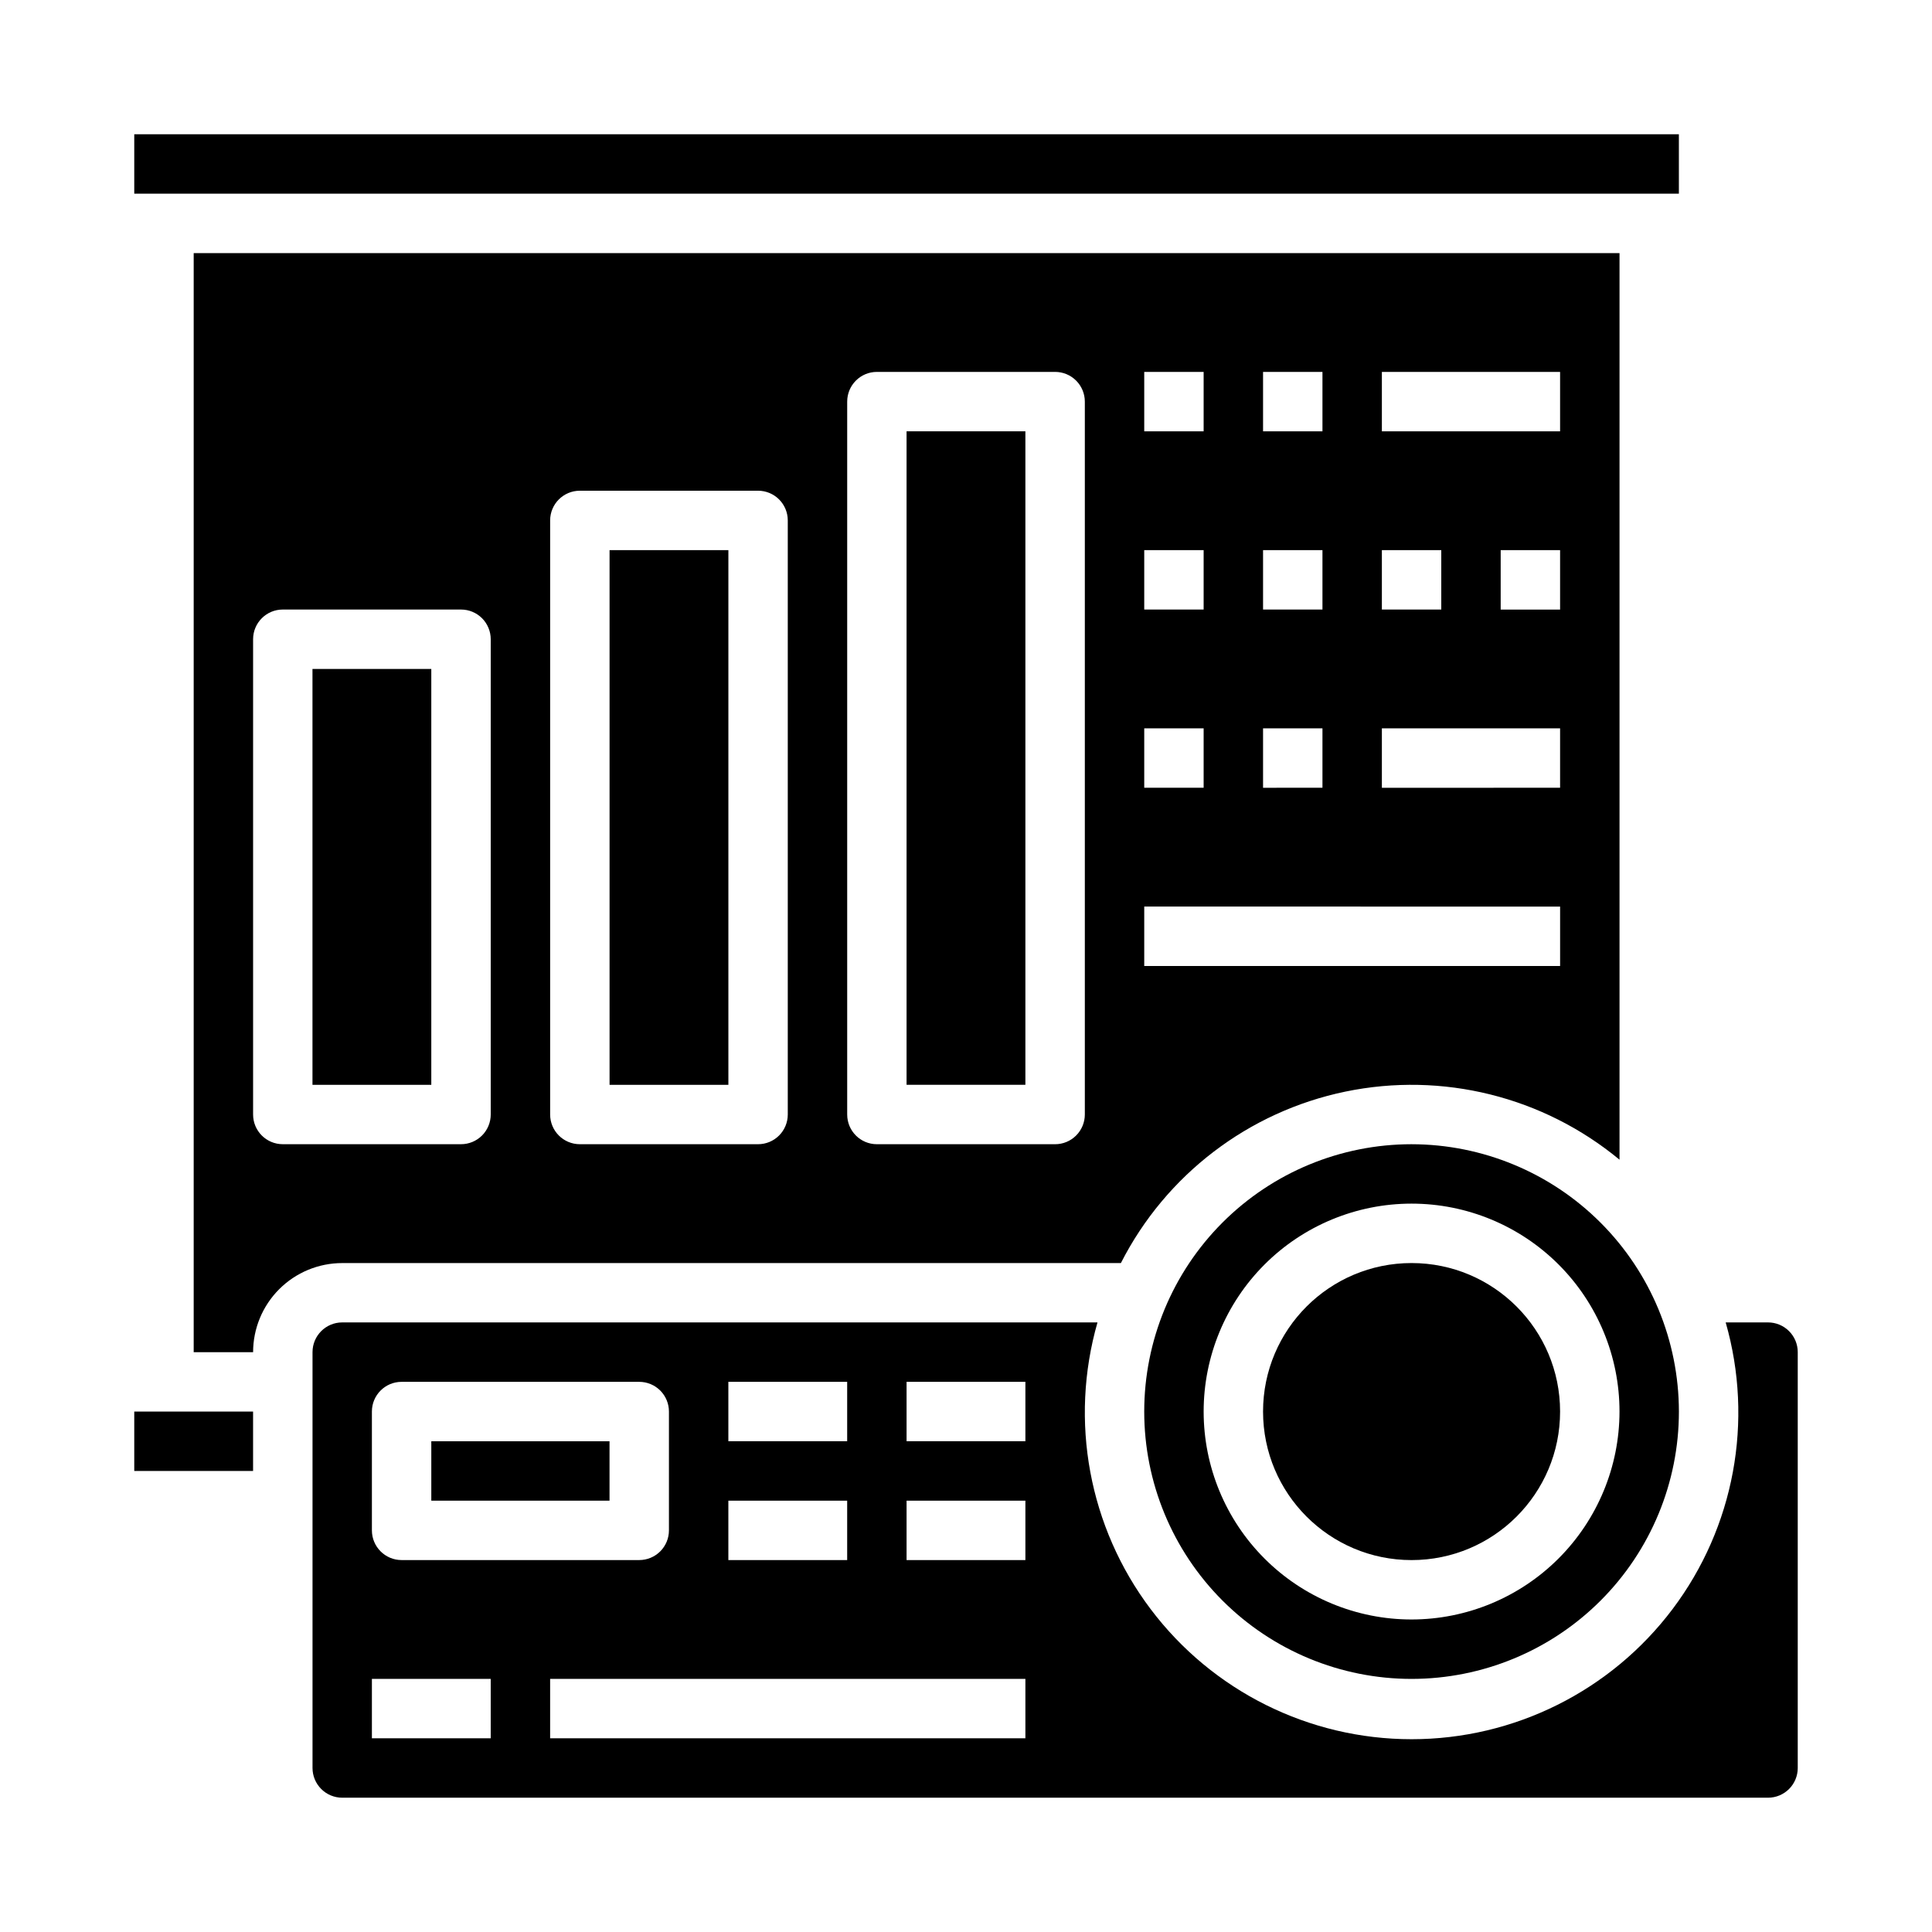
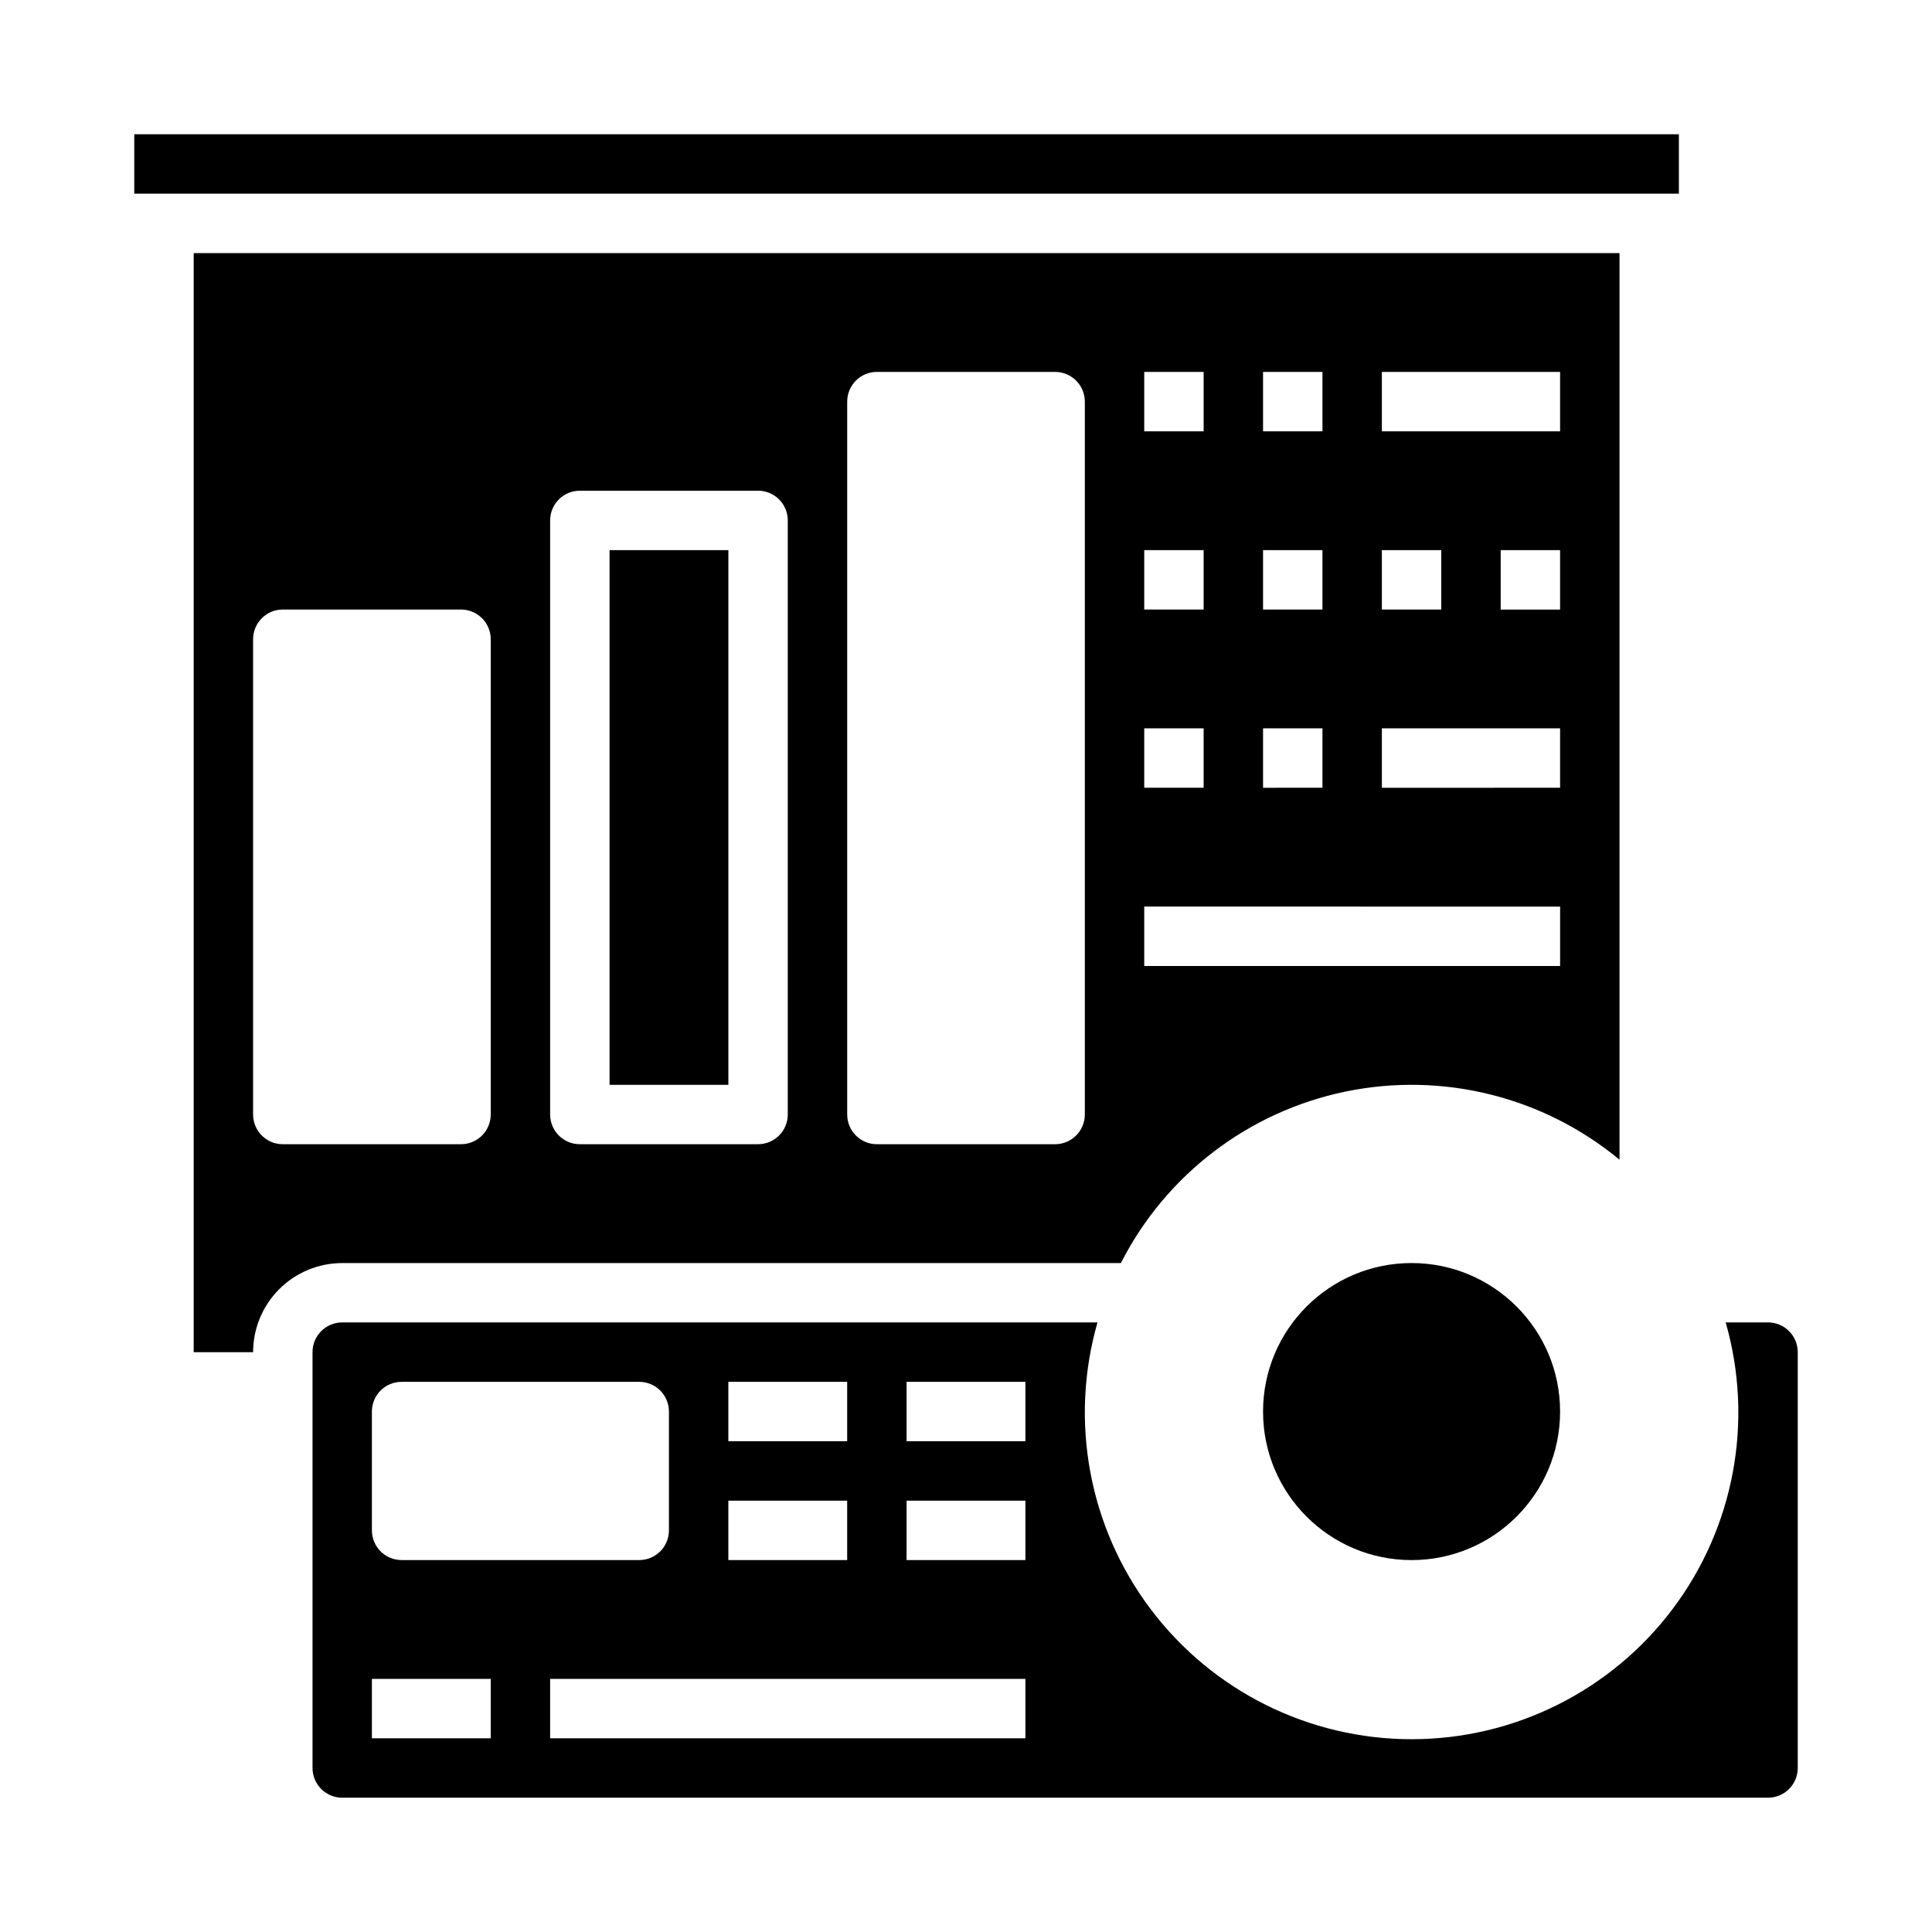
<svg xmlns="http://www.w3.org/2000/svg" fill="#000000" width="800px" height="800px" version="1.1" viewBox="144 144 512 512">
  <g>
    <path d="m305.54 289.79h31.488v141.7h-31.488z" />
-     <path d="m179.58 518.08h31.488v15.742h-31.488z" />
    <path d="m234.69 478.72h206.36c11.906-23.391 33.793-40.105 59.492-45.434 25.699-5.324 52.426 1.312 72.648 18.047v-240.26h-377.86v291.27h15.746c0-6.266 2.488-12.27 6.918-16.699 4.426-4.43 10.434-6.918 16.699-6.918zm322.75-173.18h-15.742v-15.746h15.742zm-47.23-62.977h47.23v15.742h-47.23zm0 47.23h15.742v15.742l-15.742 0.004zm0 47.23h47.23v15.742l-47.23 0.004zm-31.488-94.461h15.742v15.742h-15.742zm0 47.23h15.742v15.742l-15.742 0.004zm0 47.23h15.742v15.742l-15.742 0.004zm-31.488-94.461h15.742v15.742h-15.742zm0 47.23h15.742v15.742l-15.742 0.004zm0 47.23h15.742v15.742l-15.742 0.004zm0 47.23 110.21 0.004v15.742l-110.21 0.004zm-78.719-133.82c0-4.348 3.523-7.871 7.871-7.871h47.23c2.09 0 4.09 0.828 5.566 2.305 1.477 1.477 2.309 3.481 2.309 5.566v188.93c0 2.086-0.832 4.09-2.309 5.566-1.477 1.477-3.477 2.305-5.566 2.305h-47.23c-4.348 0-7.871-3.523-7.871-7.871zm-78.723 31.488c0-4.348 3.527-7.871 7.875-7.871h47.23c2.086 0 4.09 0.828 5.566 2.305 1.477 1.477 2.305 3.481 2.305 5.566v157.44c0 2.086-0.828 4.09-2.305 5.566-1.477 1.477-3.481 2.305-5.566 2.305h-47.23c-4.348 0-7.875-3.523-7.875-7.871zm-78.719 31.488c0-4.348 3.523-7.871 7.871-7.871h47.234c2.086 0 4.09 0.828 5.566 2.305 1.473 1.477 2.305 3.481 2.305 5.566v125.95c0 2.086-0.832 4.09-2.305 5.566-1.477 1.477-3.481 2.305-5.566 2.305h-47.234c-4.348 0-7.871-3.523-7.871-7.871z" />
-     <path d="m226.81 321.28h31.488v110.21h-31.488z" />
-     <path d="m384.25 258.3h31.488v173.18h-31.488z" />
    <path d="m557.44 518.08c0 21.738-17.621 39.359-39.359 39.359s-39.359-17.621-39.359-39.359 17.621-39.359 39.359-39.359 39.359 17.621 39.359 39.359" />
    <path d="m179.58 179.58h409.34v15.742h-409.34z" />
    <path d="m234.69 620.41h377.86c2.09 0 4.09-0.828 5.566-2.305s2.305-3.477 2.305-5.566v-110.21c0-2.09-0.828-4.09-2.305-5.566-1.477-1.477-3.477-2.309-5.566-2.309h-11.227c7.492 26.137 2.277 54.27-14.082 75.98-16.363 21.711-41.969 34.477-69.156 34.477-27.184 0-52.793-12.766-69.152-34.477-16.363-21.711-21.578-49.844-14.086-75.98h-200.15c-4.348 0-7.875 3.527-7.875 7.875v110.21c0 2.09 0.832 4.09 2.309 5.566 1.477 1.477 3.477 2.305 5.566 2.305zm181.05-15.742h-125.95v-15.746h125.95zm-31.488-94.465h31.488v15.742h-31.488zm0 31.488h31.488v15.742h-31.488zm-47.23-31.488h31.488v15.742h-31.488zm0 31.488h31.488v15.742h-31.488zm-94.465-23.617c0-4.348 3.523-7.871 7.871-7.871h62.977c2.086 0 4.09 0.828 5.566 2.305 1.477 1.477 2.305 3.481 2.305 5.566v31.488c0 2.09-0.828 4.09-2.305 5.566-1.477 1.477-3.481 2.305-5.566 2.305h-62.977c-4.348 0-7.871-3.523-7.871-7.871zm0 70.848h31.488v15.742l-31.488 0.004z" />
-     <path d="m518.08 447.23c-18.789 0-36.809 7.465-50.098 20.75-13.285 13.289-20.75 31.309-20.75 50.098s7.465 36.812 20.75 50.098c13.289 13.285 31.309 20.75 50.098 20.75s36.812-7.465 50.098-20.75c13.285-13.285 20.75-31.309 20.75-50.098-0.02-18.781-7.492-36.793-20.773-50.074s-31.289-20.754-50.074-20.773zm0 125.95c-14.613 0-28.629-5.805-38.965-16.141-10.332-10.332-16.137-24.348-16.137-38.965 0-14.613 5.805-28.629 16.137-38.965 10.336-10.332 24.352-16.137 38.965-16.137 14.617 0 28.633 5.805 38.965 16.137 10.336 10.336 16.141 24.352 16.141 38.965-0.016 14.609-5.828 28.617-16.16 38.945-10.328 10.332-24.336 16.145-38.945 16.16z" />
-     <path d="m258.3 525.95h47.23v15.742h-47.23z" />
  </g>
</svg>